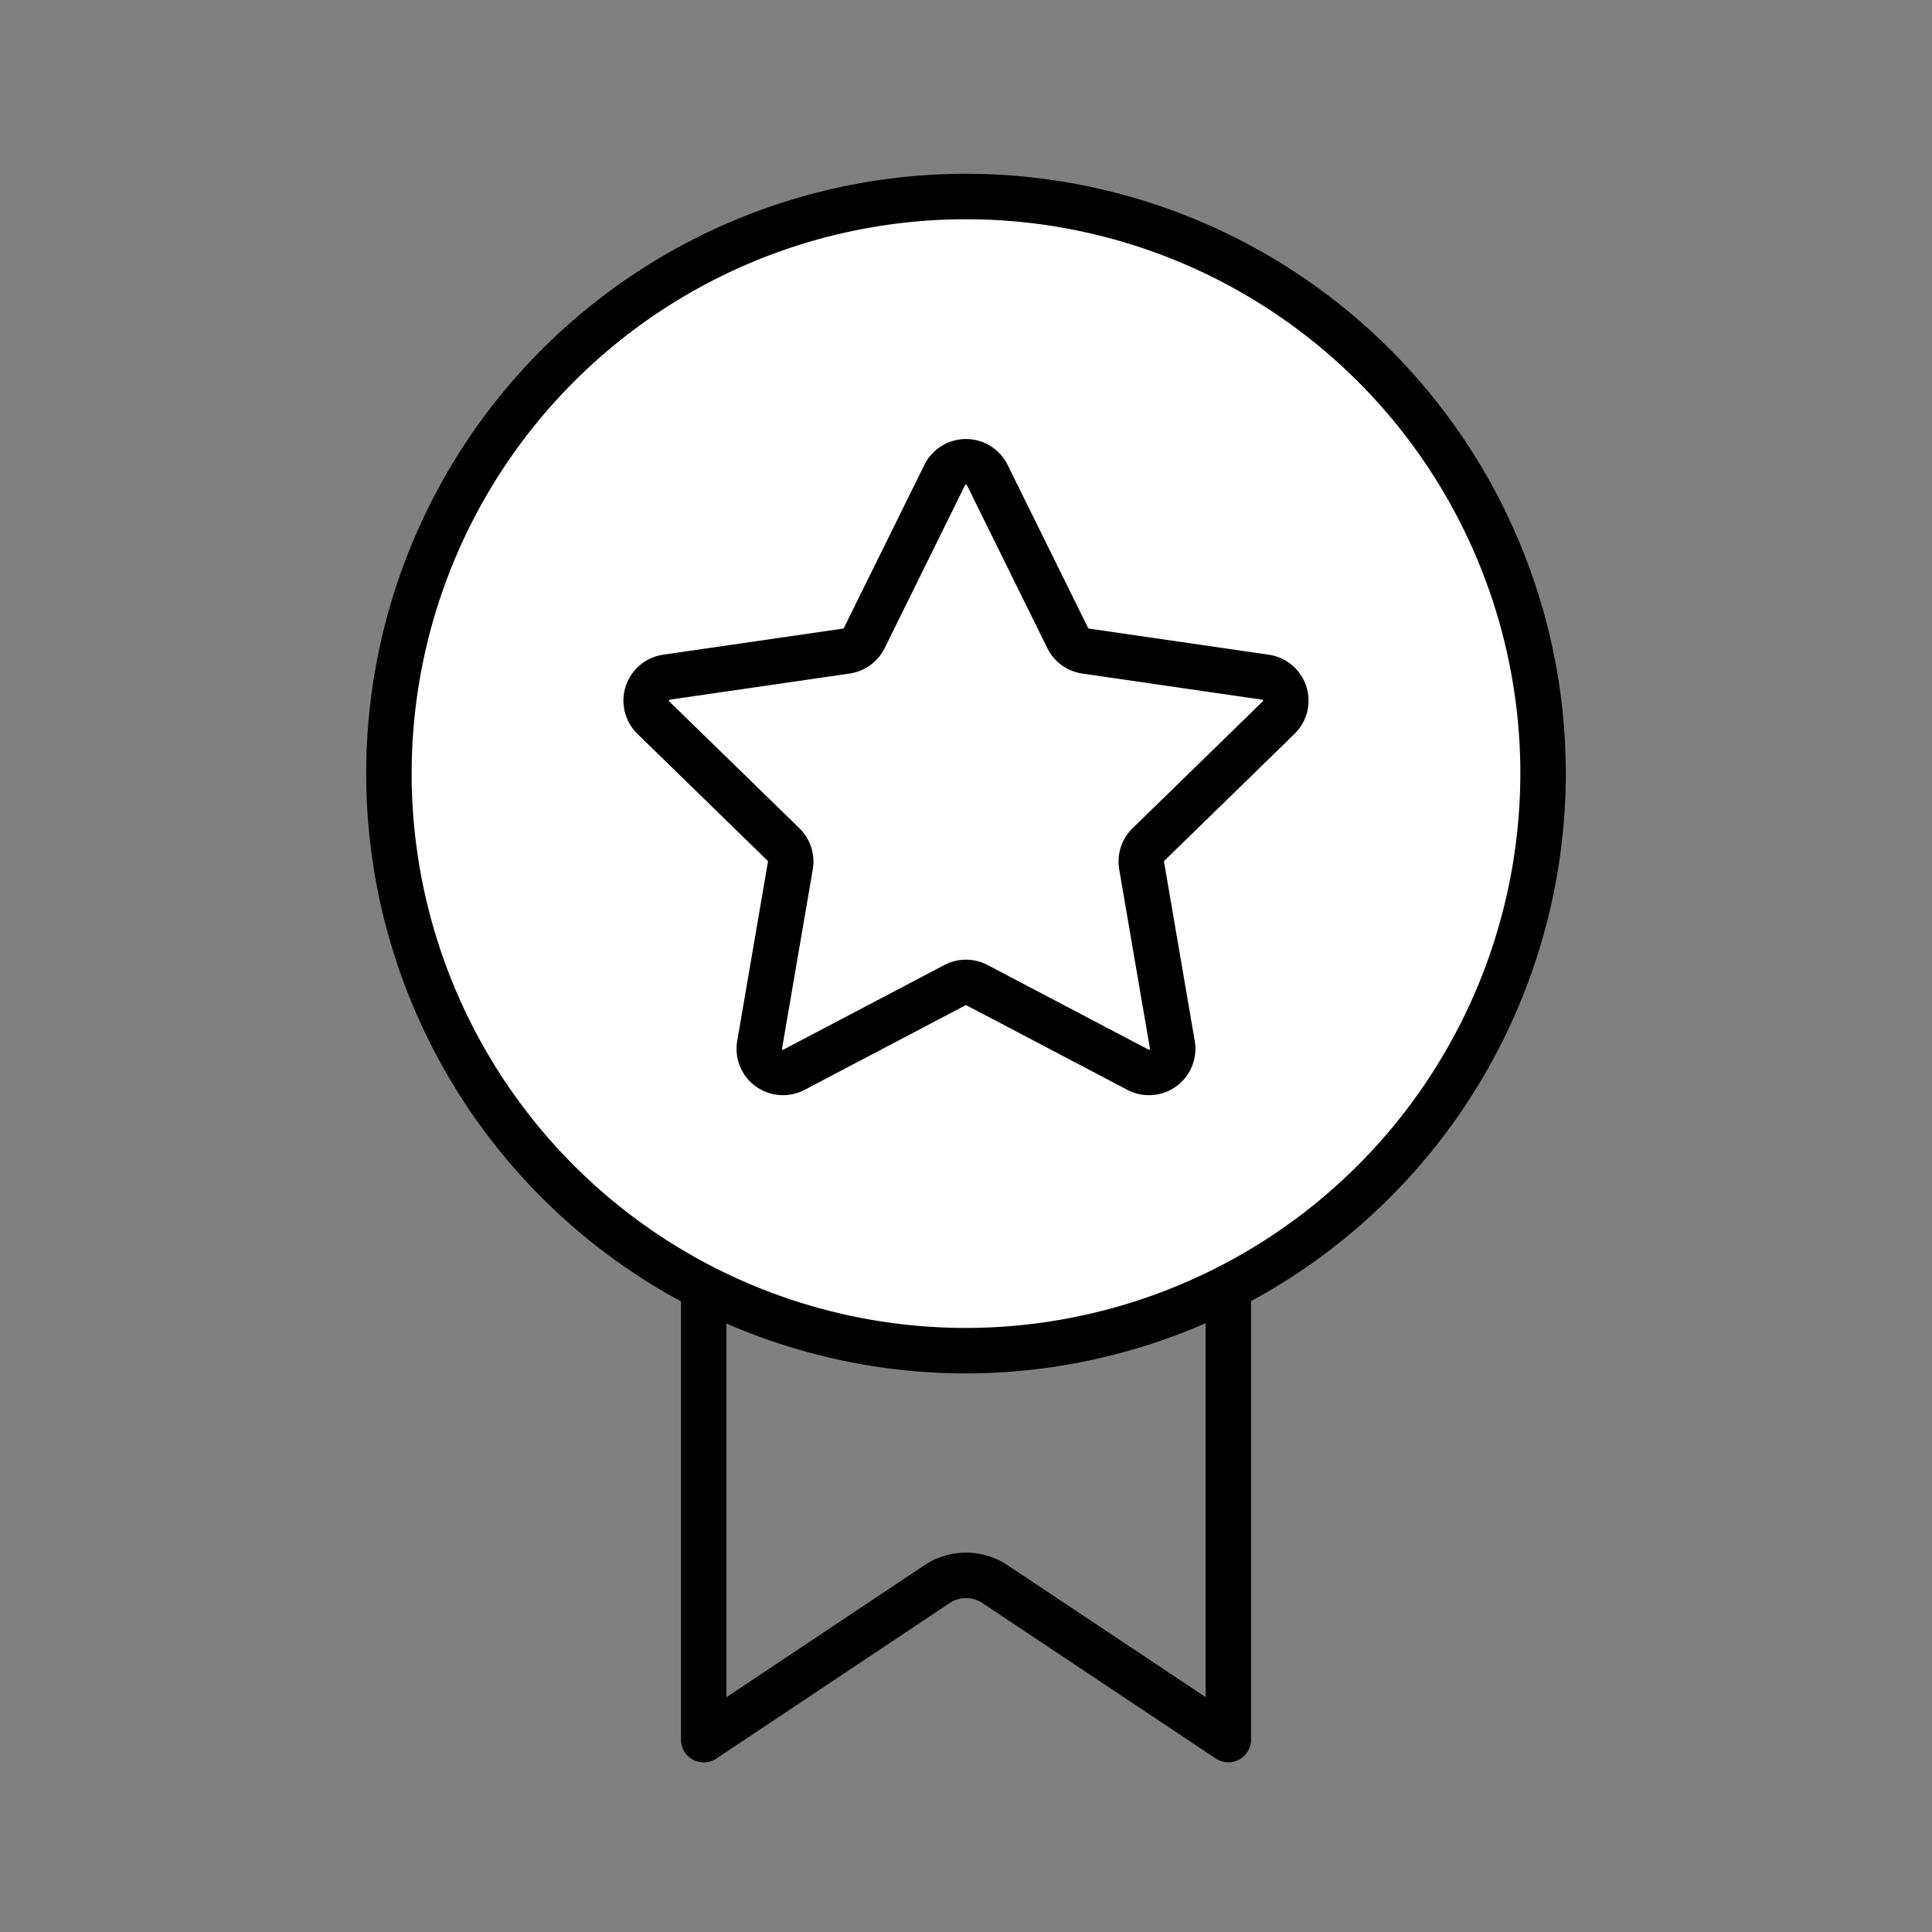
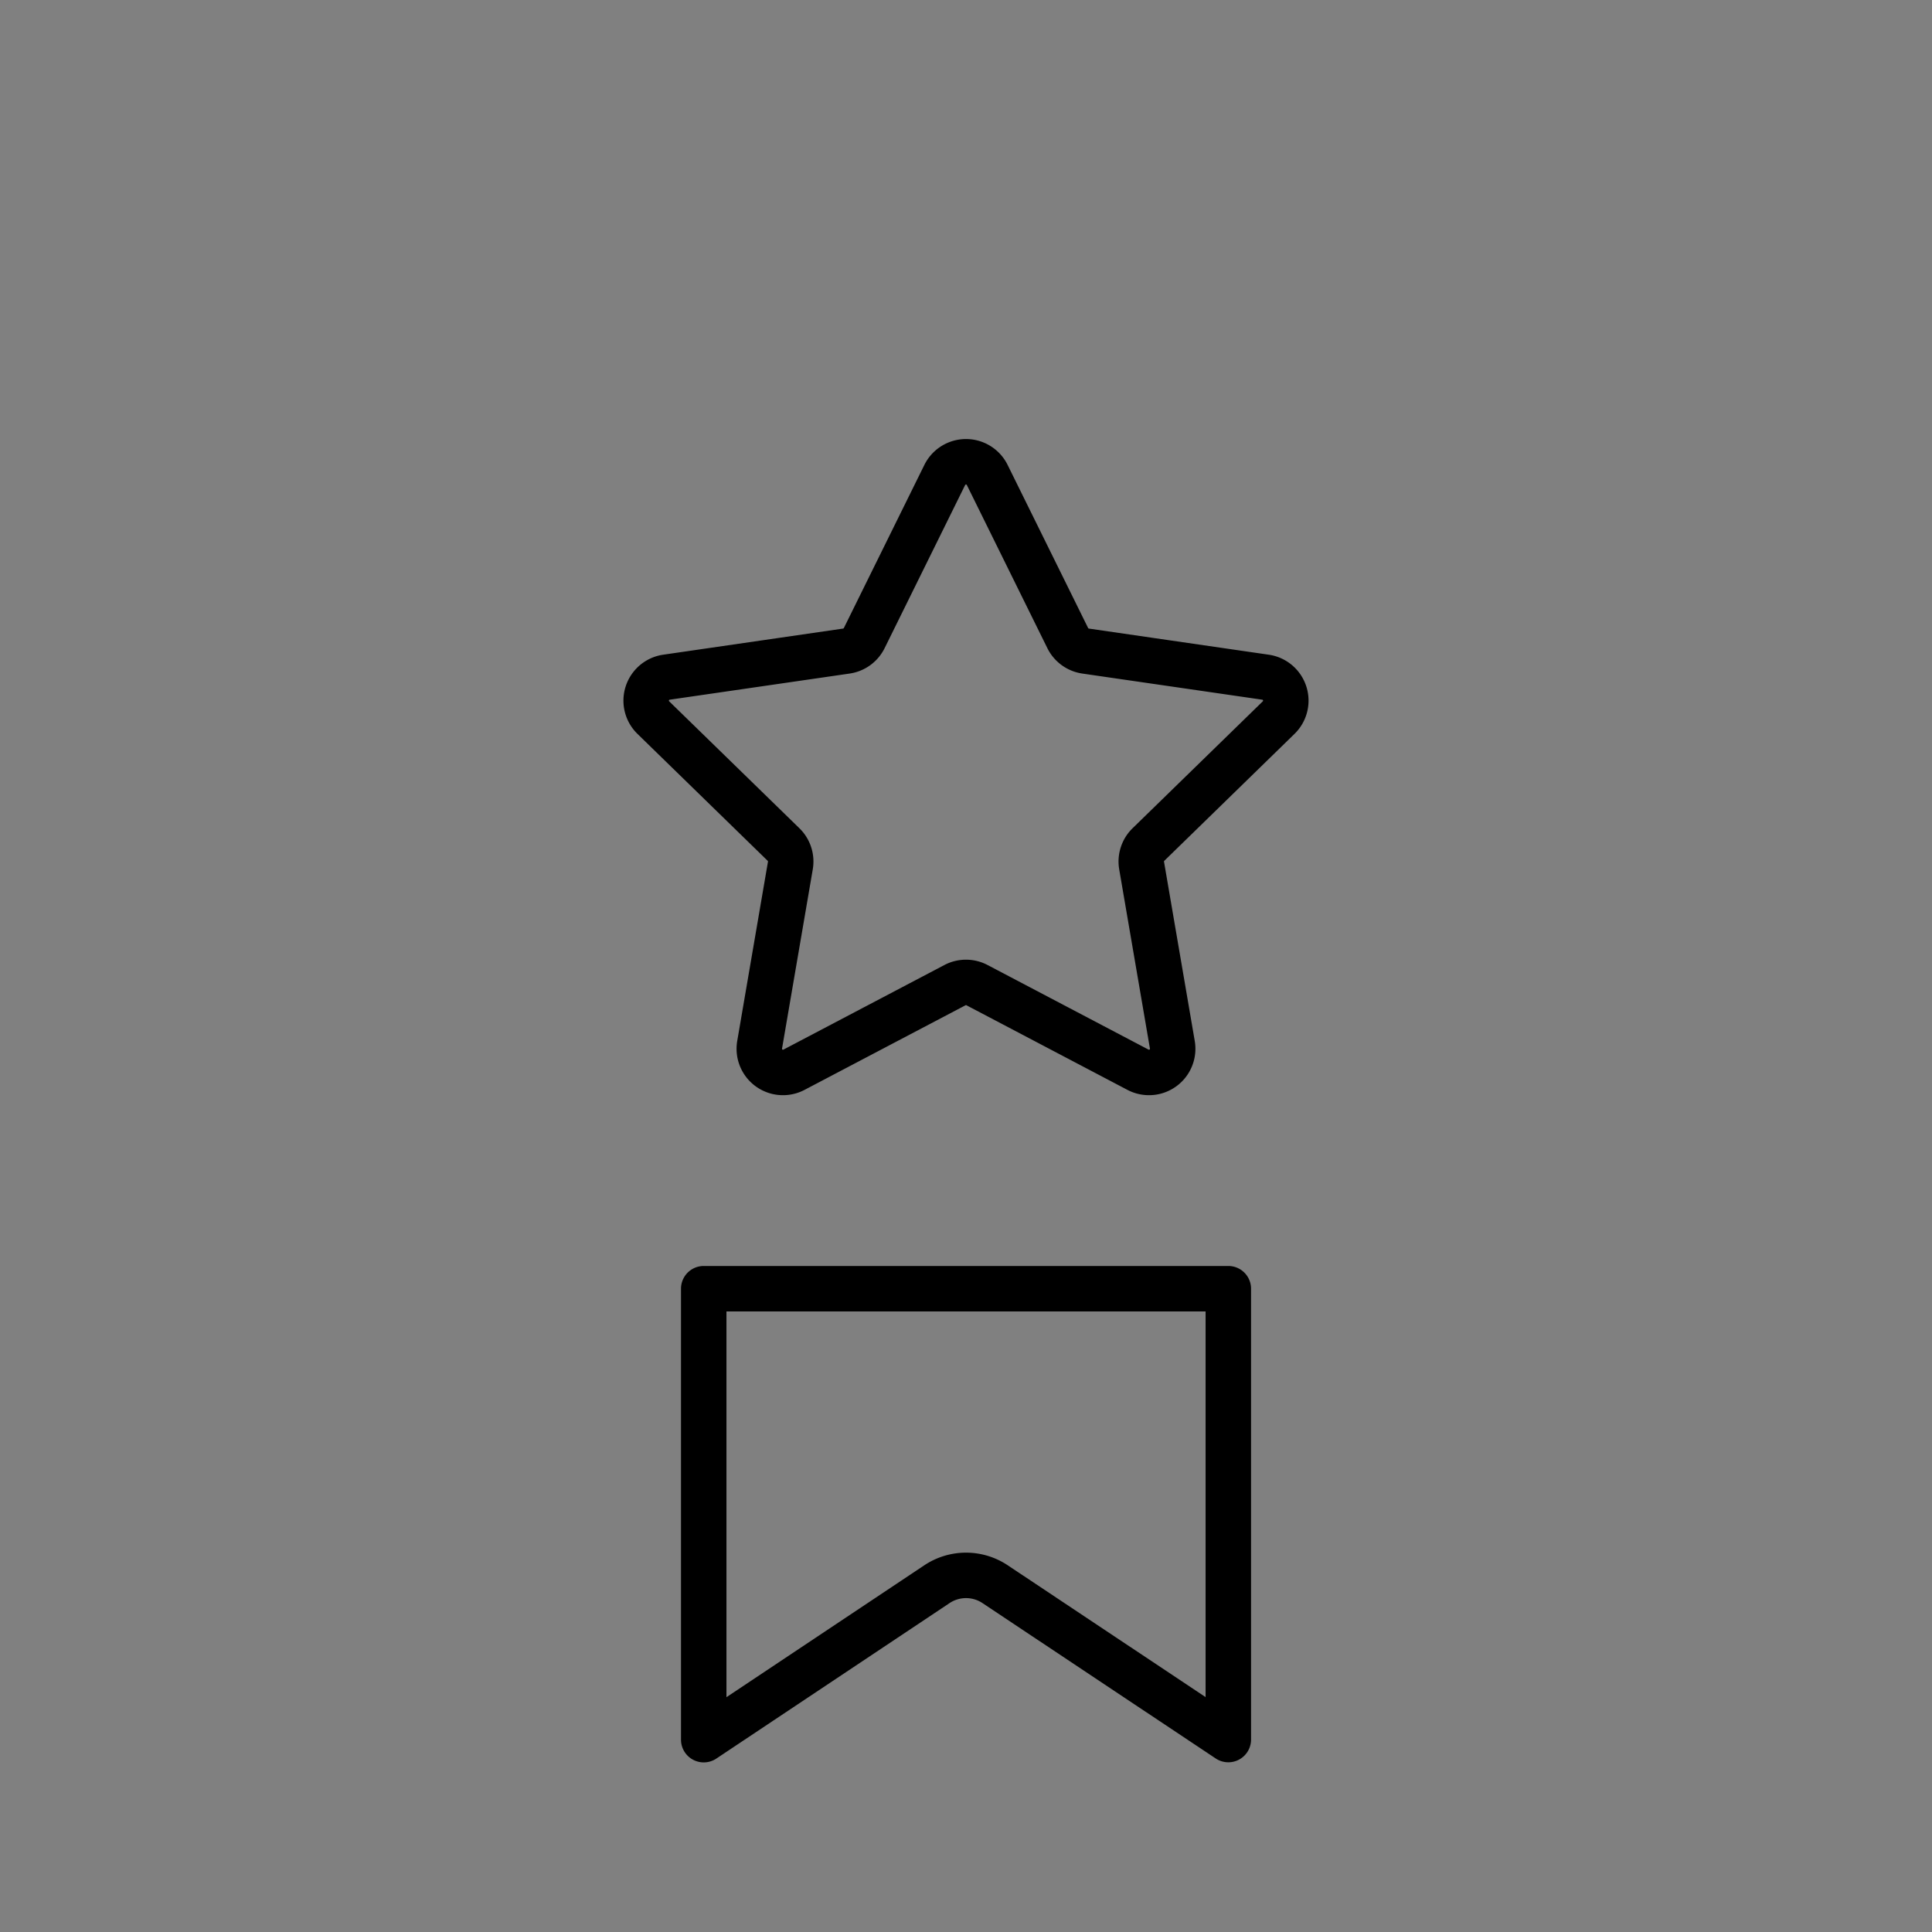
<svg xmlns="http://www.w3.org/2000/svg" width="85" height="85" viewBox="0 0 85 85">
  <rect x="0" y="0" width="85" height="85" fill="#808080" stroke="none" />
  <g id="그룹_3610" data-name="그룹 3610" transform="translate(-1316 -948)">
    <g id="그룹_3549" data-name="그룹 3549" transform="translate(864.759 -1617.686)">
      <g id="box_copy" data-name="box copy">
        <rect id="사각형_2715" data-name="사각형 2715" width="85" height="85" transform="translate(451.241 2565.686)" fill="none" />
      </g>
      <g id="icon">
        <path id="패스_2047" data-name="패스 2047" d="M505.282,2622.384v19.835l-10.26-6.835a2.306,2.306,0,0,0-2.56,0l-10.26,6.84v-19.84Z" fill="none" stroke="#000" stroke-linecap="round" stroke-linejoin="round" stroke-width="2" />
-         <path id="패스_2048" data-name="패스 2048" d="M493.741,2625.11a25.389,25.389,0,1,1,25.389-25.389h0A25.419,25.419,0,0,1,493.741,2625.11Z" fill="#fff" stroke="#000" stroke-linecap="round" stroke-linejoin="round" stroke-width="2" />
        <path id="패스_2049" data-name="패스 2049" d="M494.676,2586.585l3.541,7.174a1.044,1.044,0,0,0,.784.571l7.918,1.15a1.042,1.042,0,0,1,.577,1.778l-5.729,5.584a1.043,1.043,0,0,0-.3.923l1.352,7.885a1.042,1.042,0,0,1-1.512,1.1l-7.082-3.722a1.041,1.041,0,0,0-.97,0l-7.081,3.722a1.042,1.042,0,0,1-1.512-1.1l1.352-7.885a1.043,1.043,0,0,0-.3-.923l-5.729-5.584a1.042,1.042,0,0,1,.577-1.778l7.917-1.15a1.044,1.044,0,0,0,.785-.571l3.541-7.174A1.042,1.042,0,0,1,494.676,2586.585Z" fill="none" stroke="#000" stroke-linecap="round" stroke-linejoin="round" stroke-width="2" />
      </g>
    </g>
  </g>
</svg>